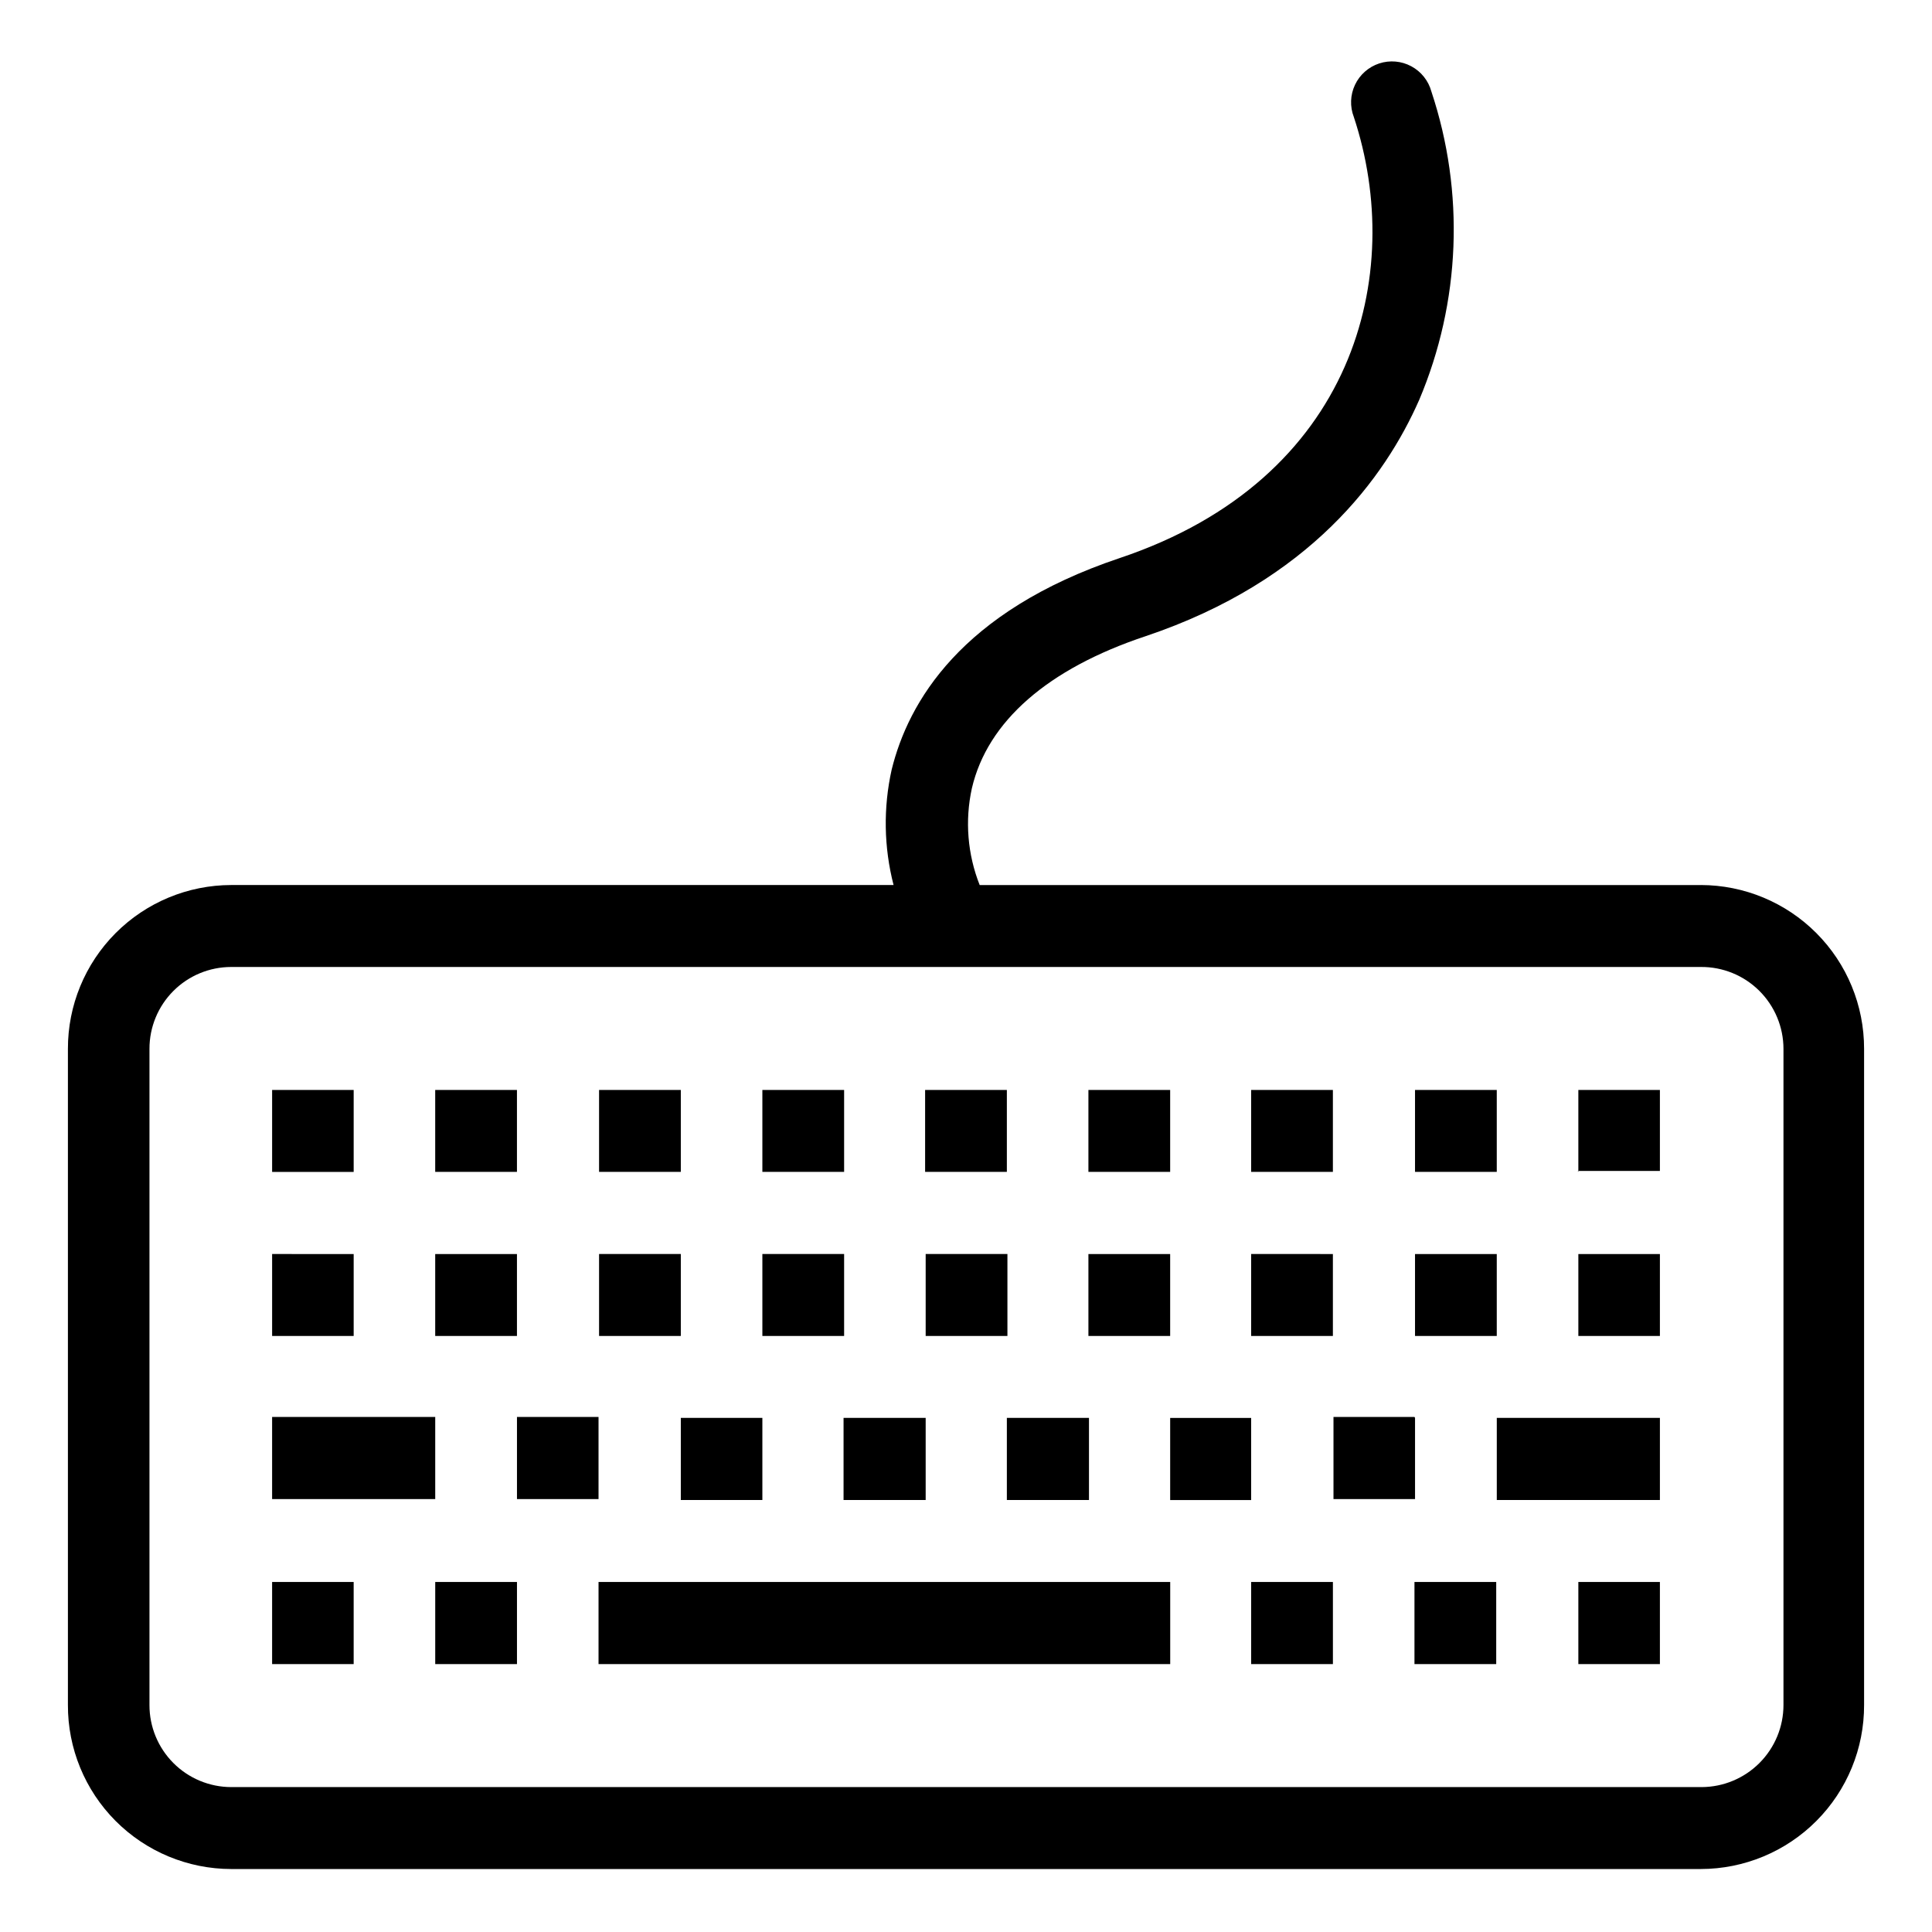
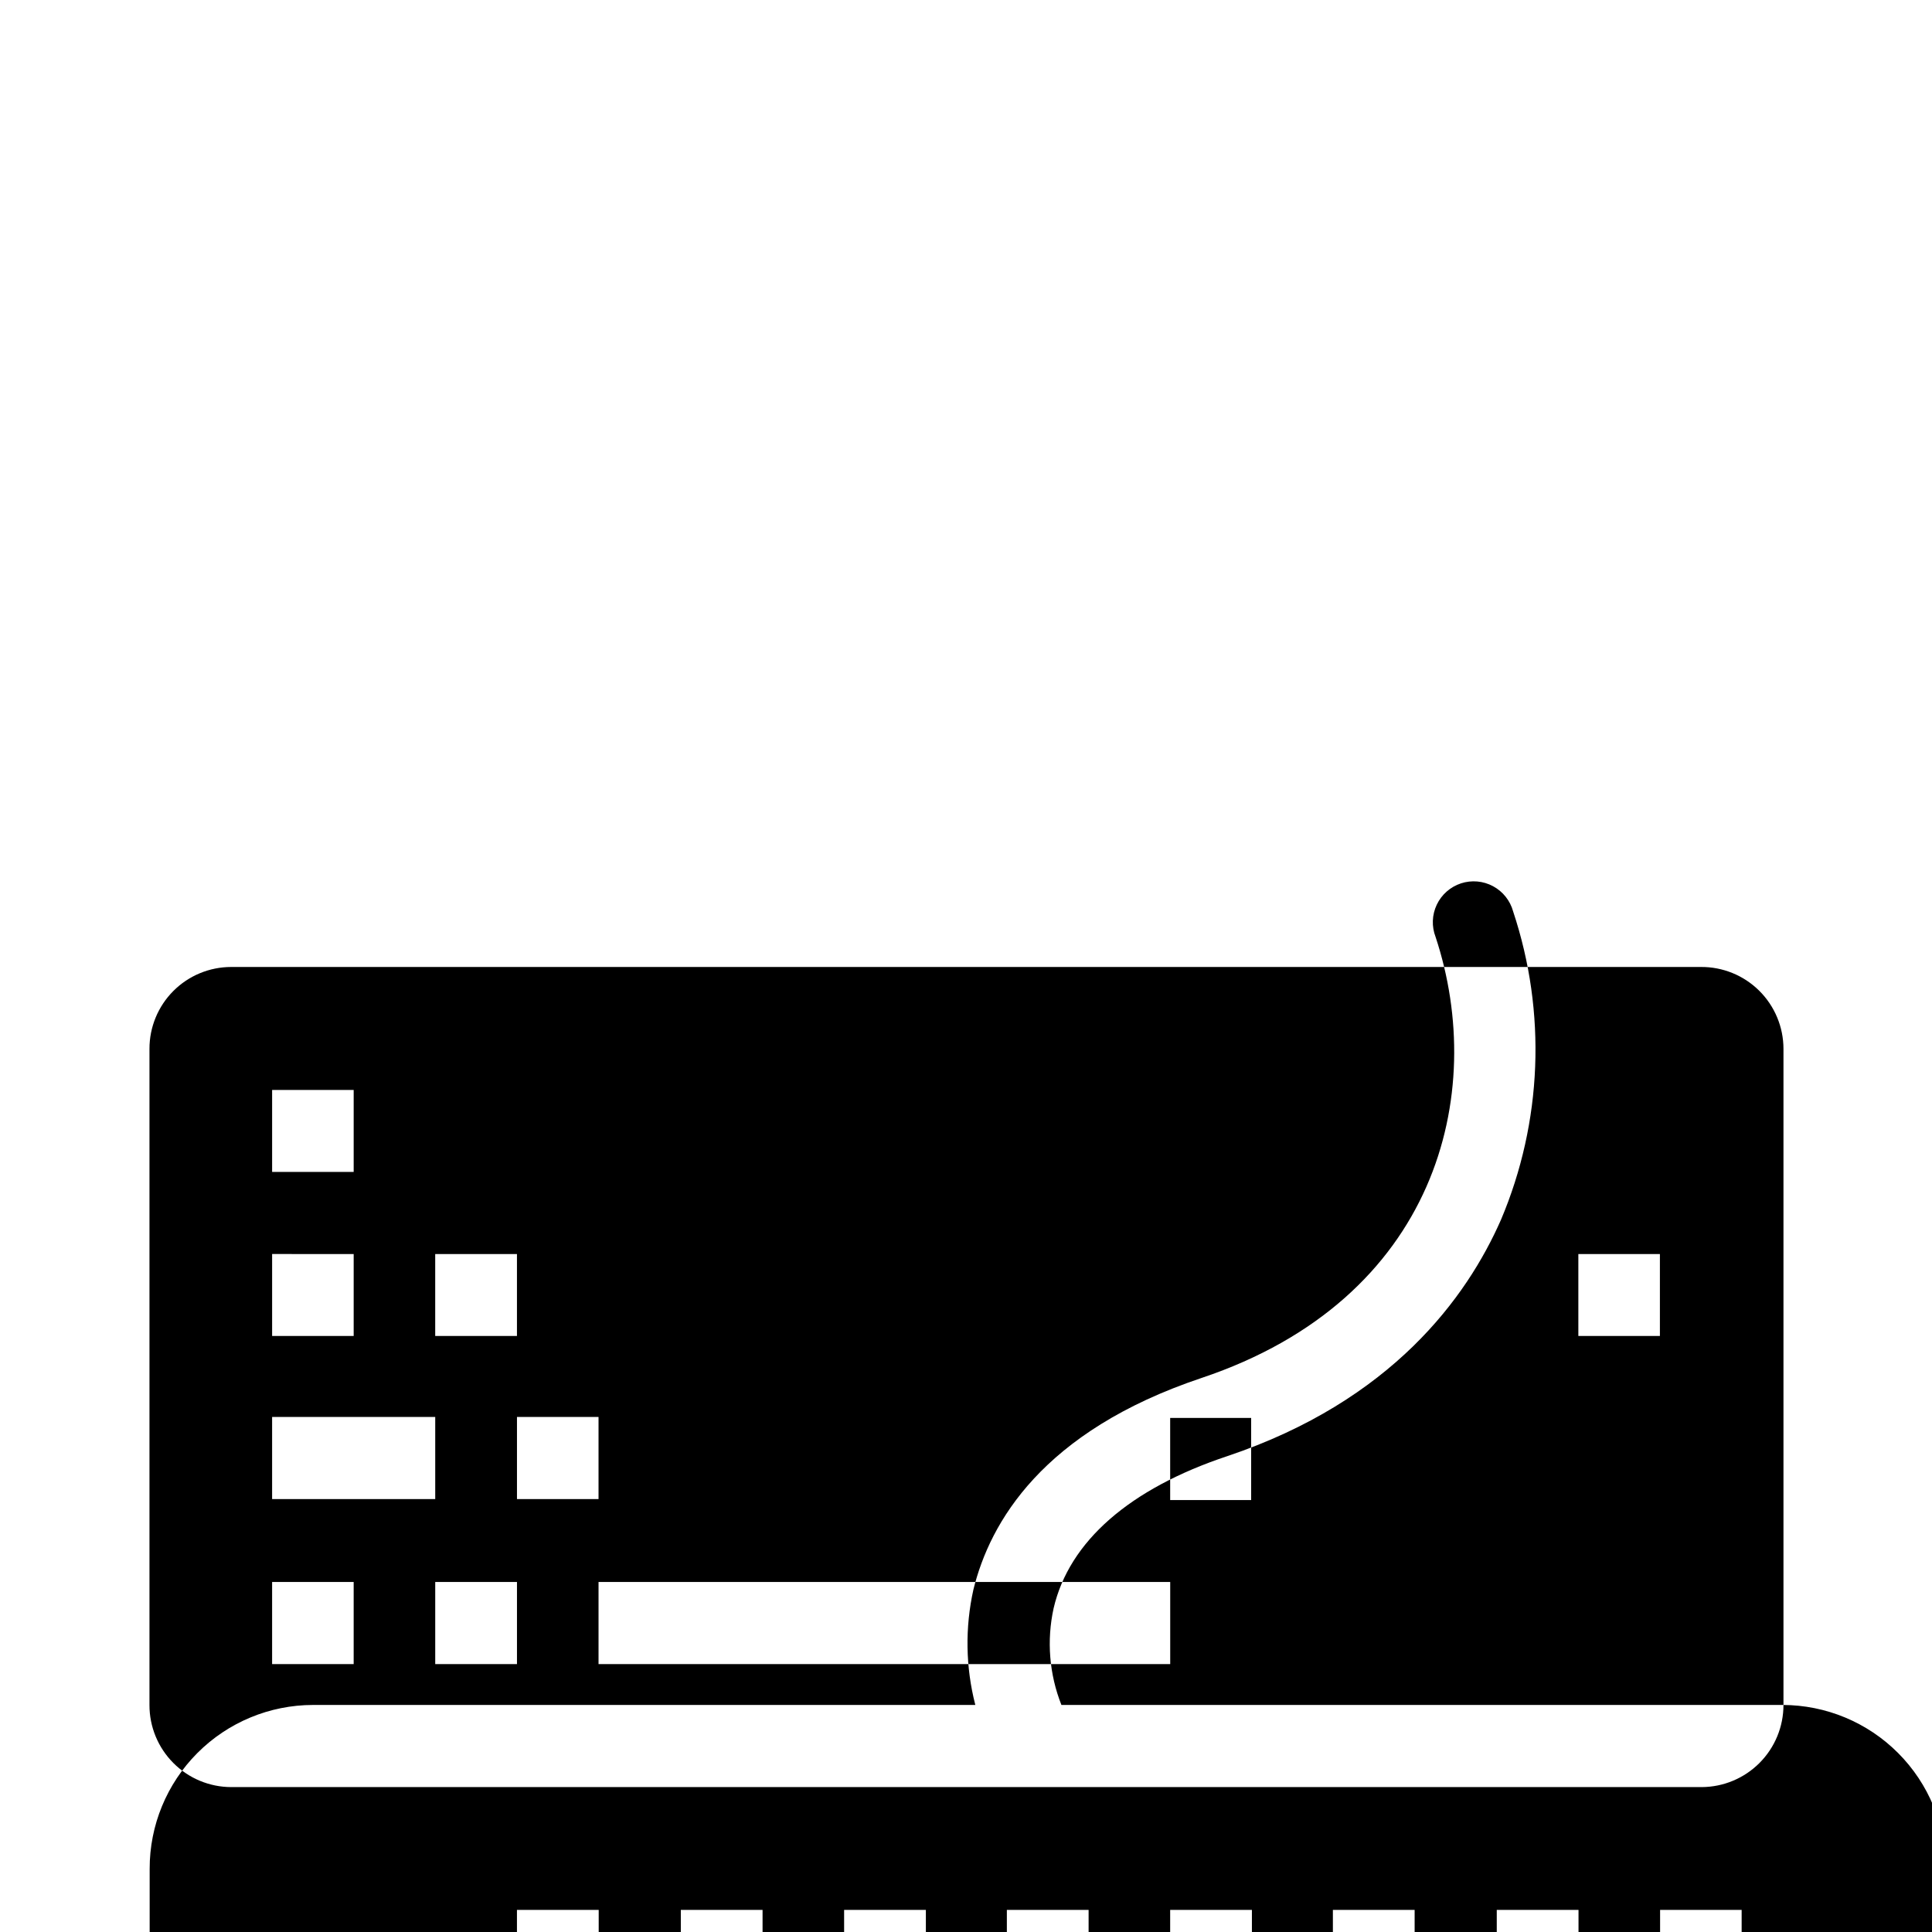
<svg xmlns="http://www.w3.org/2000/svg" fill="#000000" width="800px" height="800px" version="1.1" viewBox="144 144 512 512">
-   <path d="m259.34 585h21.664v-21.762h-21.664v21.766zm43.277-65.496-21.613 0.004v21.766h21.613zm-86.504 65.496h21.613v-21.762h-21.613v21.766zm43.227-65.496-43.227 0.004v21.766h43.227zm-21.613-86.652h-21.613v21.715h21.613zm0 43.48-21.613-0.004v21.715h21.613v-21.715zm64.891 108.67h151.5v-21.762h-151.5v21.766zm259.66-86.957h21.613v-21.715h-21.613zm-281.28-21.715h-21.664v21.715h21.664zm194.57 43.43h-21.461v21.766h21.461zm141.07 76.074c0 5.758-2.277 11.277-6.34 15.355-4.059 4.078-9.57 6.383-15.324 6.41h-389.7c-5.762-0.012-11.277-2.312-15.34-6.394s-6.34-9.609-6.324-15.371v-173.86c-0.016-5.754 2.262-11.277 6.328-15.352 4.062-4.074 9.582-6.363 15.336-6.363h389.45c5.793-0.055 11.367 2.211 15.484 6.289 4.113 4.078 6.43 9.633 6.43 15.426zm-21.664-217.29h-191.35c-3.227-8.148-3.949-17.078-2.066-25.645 4.133-17.734 20.152-31.691 46.047-40.305 43.629-14.66 63.48-42.117 72.5-62.625v0.004c10.973-25.941 12.117-54.992 3.227-81.719-0.781-2.863-2.703-5.281-5.32-6.688-2.613-1.406-5.691-1.68-8.512-0.754-2.82 0.93-5.137 2.973-6.406 5.652-1.273 2.684-1.387 5.769-0.316 8.539 13.805 41.664 0.352 95.977-62.02 116.88-42.219 14.156-56.074 38.289-60.457 56.074-2.25 10.094-2.078 20.57 0.504 30.582h-175.53c-11.5 0.016-22.523 4.598-30.641 12.746-8.117 8.145-12.664 19.184-12.637 30.684v173.86c-0.043 11.512 4.5 22.562 12.617 30.719 8.121 8.156 19.148 12.746 30.66 12.762h389.45c11.508-0.016 22.539-4.606 30.656-12.762 8.121-8.156 12.66-19.207 12.621-30.719v-173.86c0.023-11.5-4.519-22.539-12.641-30.684-8.117-8.148-19.137-12.73-30.637-12.746m-54.059 162.98h43.227v-21.766h-43.227zm-65.094 43.477h21.664v-21.762h-21.664v21.766zm43.277 0h21.664v-21.762h-21.664v21.766zm43.277 0h21.766v-21.762h-21.613v21.766zm-43.277-65.496-21.461 0.004v21.766h21.613v-21.516zm43.277-65.191h21.766v-21.461h-21.613v21.715zm-108.02-21.461h-21.664v21.715h21.664zm0 43.48h-21.664v21.715h21.664v-21.719zm43.277 0-21.816-0.004v21.715h21.664v-21.715zm43.277 0h-21.664v21.715h21.664v-21.719zm-43.277-43.48h-21.816v21.715h21.664v-21.715zm43.277 0h-21.664v21.715h21.664zm-129.83 0h-21.664v21.715h21.664zm-129.83 0h-21.664v21.715h21.664zm43.426 108.67h21.613v-21.766h-21.613zm0-65.191h-21.664v21.715l21.664-0.004v-21.715zm0-43.48h-21.664v21.715h21.664zm43.277 43.48h-21.664v21.715h21.664v-21.719zm43.277 0h-21.664v21.715h21.664v-21.719zm-43.277-43.48h-21.664v21.715h21.664zm43.277 108.67h21.613v-21.766h-21.762v21.766zm-43.277 0h21.613v-21.766h-21.762v21.766z" fill-rule="evenodd" />
+   <path d="m259.34 585h21.664v-21.762h-21.664v21.766zm43.277-65.496-21.613 0.004v21.766h21.613zm-86.504 65.496h21.613v-21.762h-21.613v21.766zm43.227-65.496-43.227 0.004v21.766h43.227zm-21.613-86.652h-21.613v21.715h21.613zm0 43.48-21.613-0.004v21.715h21.613v-21.715zm64.891 108.67h151.5v-21.762h-151.5v21.766zm259.66-86.957h21.613v-21.715h-21.613zm-281.28-21.715h-21.664v21.715h21.664zm194.57 43.43h-21.461v21.766h21.461zm141.07 76.074c0 5.758-2.277 11.277-6.34 15.355-4.059 4.078-9.57 6.383-15.324 6.41h-389.7c-5.762-0.012-11.277-2.312-15.34-6.394s-6.34-9.609-6.324-15.371v-173.86c-0.016-5.754 2.262-11.277 6.328-15.352 4.062-4.074 9.582-6.363 15.336-6.363h389.45c5.793-0.055 11.367 2.211 15.484 6.289 4.113 4.078 6.43 9.633 6.43 15.426zh-191.35c-3.227-8.148-3.949-17.078-2.066-25.645 4.133-17.734 20.152-31.691 46.047-40.305 43.629-14.66 63.48-42.117 72.5-62.625v0.004c10.973-25.941 12.117-54.992 3.227-81.719-0.781-2.863-2.703-5.281-5.32-6.688-2.613-1.406-5.691-1.68-8.512-0.754-2.82 0.93-5.137 2.973-6.406 5.652-1.273 2.684-1.387 5.769-0.316 8.539 13.805 41.664 0.352 95.977-62.02 116.88-42.219 14.156-56.074 38.289-60.457 56.074-2.25 10.094-2.078 20.57 0.504 30.582h-175.53c-11.5 0.016-22.523 4.598-30.641 12.746-8.117 8.145-12.664 19.184-12.637 30.684v173.86c-0.043 11.512 4.5 22.562 12.617 30.719 8.121 8.156 19.148 12.746 30.66 12.762h389.45c11.508-0.016 22.539-4.606 30.656-12.762 8.121-8.156 12.66-19.207 12.621-30.719v-173.86c0.023-11.5-4.519-22.539-12.641-30.684-8.117-8.148-19.137-12.73-30.637-12.746m-54.059 162.98h43.227v-21.766h-43.227zm-65.094 43.477h21.664v-21.762h-21.664v21.766zm43.277 0h21.664v-21.762h-21.664v21.766zm43.277 0h21.766v-21.762h-21.613v21.766zm-43.277-65.496-21.461 0.004v21.766h21.613v-21.516zm43.277-65.191h21.766v-21.461h-21.613v21.715zm-108.02-21.461h-21.664v21.715h21.664zm0 43.48h-21.664v21.715h21.664v-21.719zm43.277 0-21.816-0.004v21.715h21.664v-21.715zm43.277 0h-21.664v21.715h21.664v-21.719zm-43.277-43.48h-21.816v21.715h21.664v-21.715zm43.277 0h-21.664v21.715h21.664zm-129.83 0h-21.664v21.715h21.664zm-129.83 0h-21.664v21.715h21.664zm43.426 108.67h21.613v-21.766h-21.613zm0-65.191h-21.664v21.715l21.664-0.004v-21.715zm0-43.48h-21.664v21.715h21.664zm43.277 43.48h-21.664v21.715h21.664v-21.719zm43.277 0h-21.664v21.715h21.664v-21.719zm-43.277-43.48h-21.664v21.715h21.664zm43.277 108.67h21.613v-21.766h-21.762v21.766zm-43.277 0h21.613v-21.766h-21.762v21.766z" fill-rule="evenodd" />
</svg>